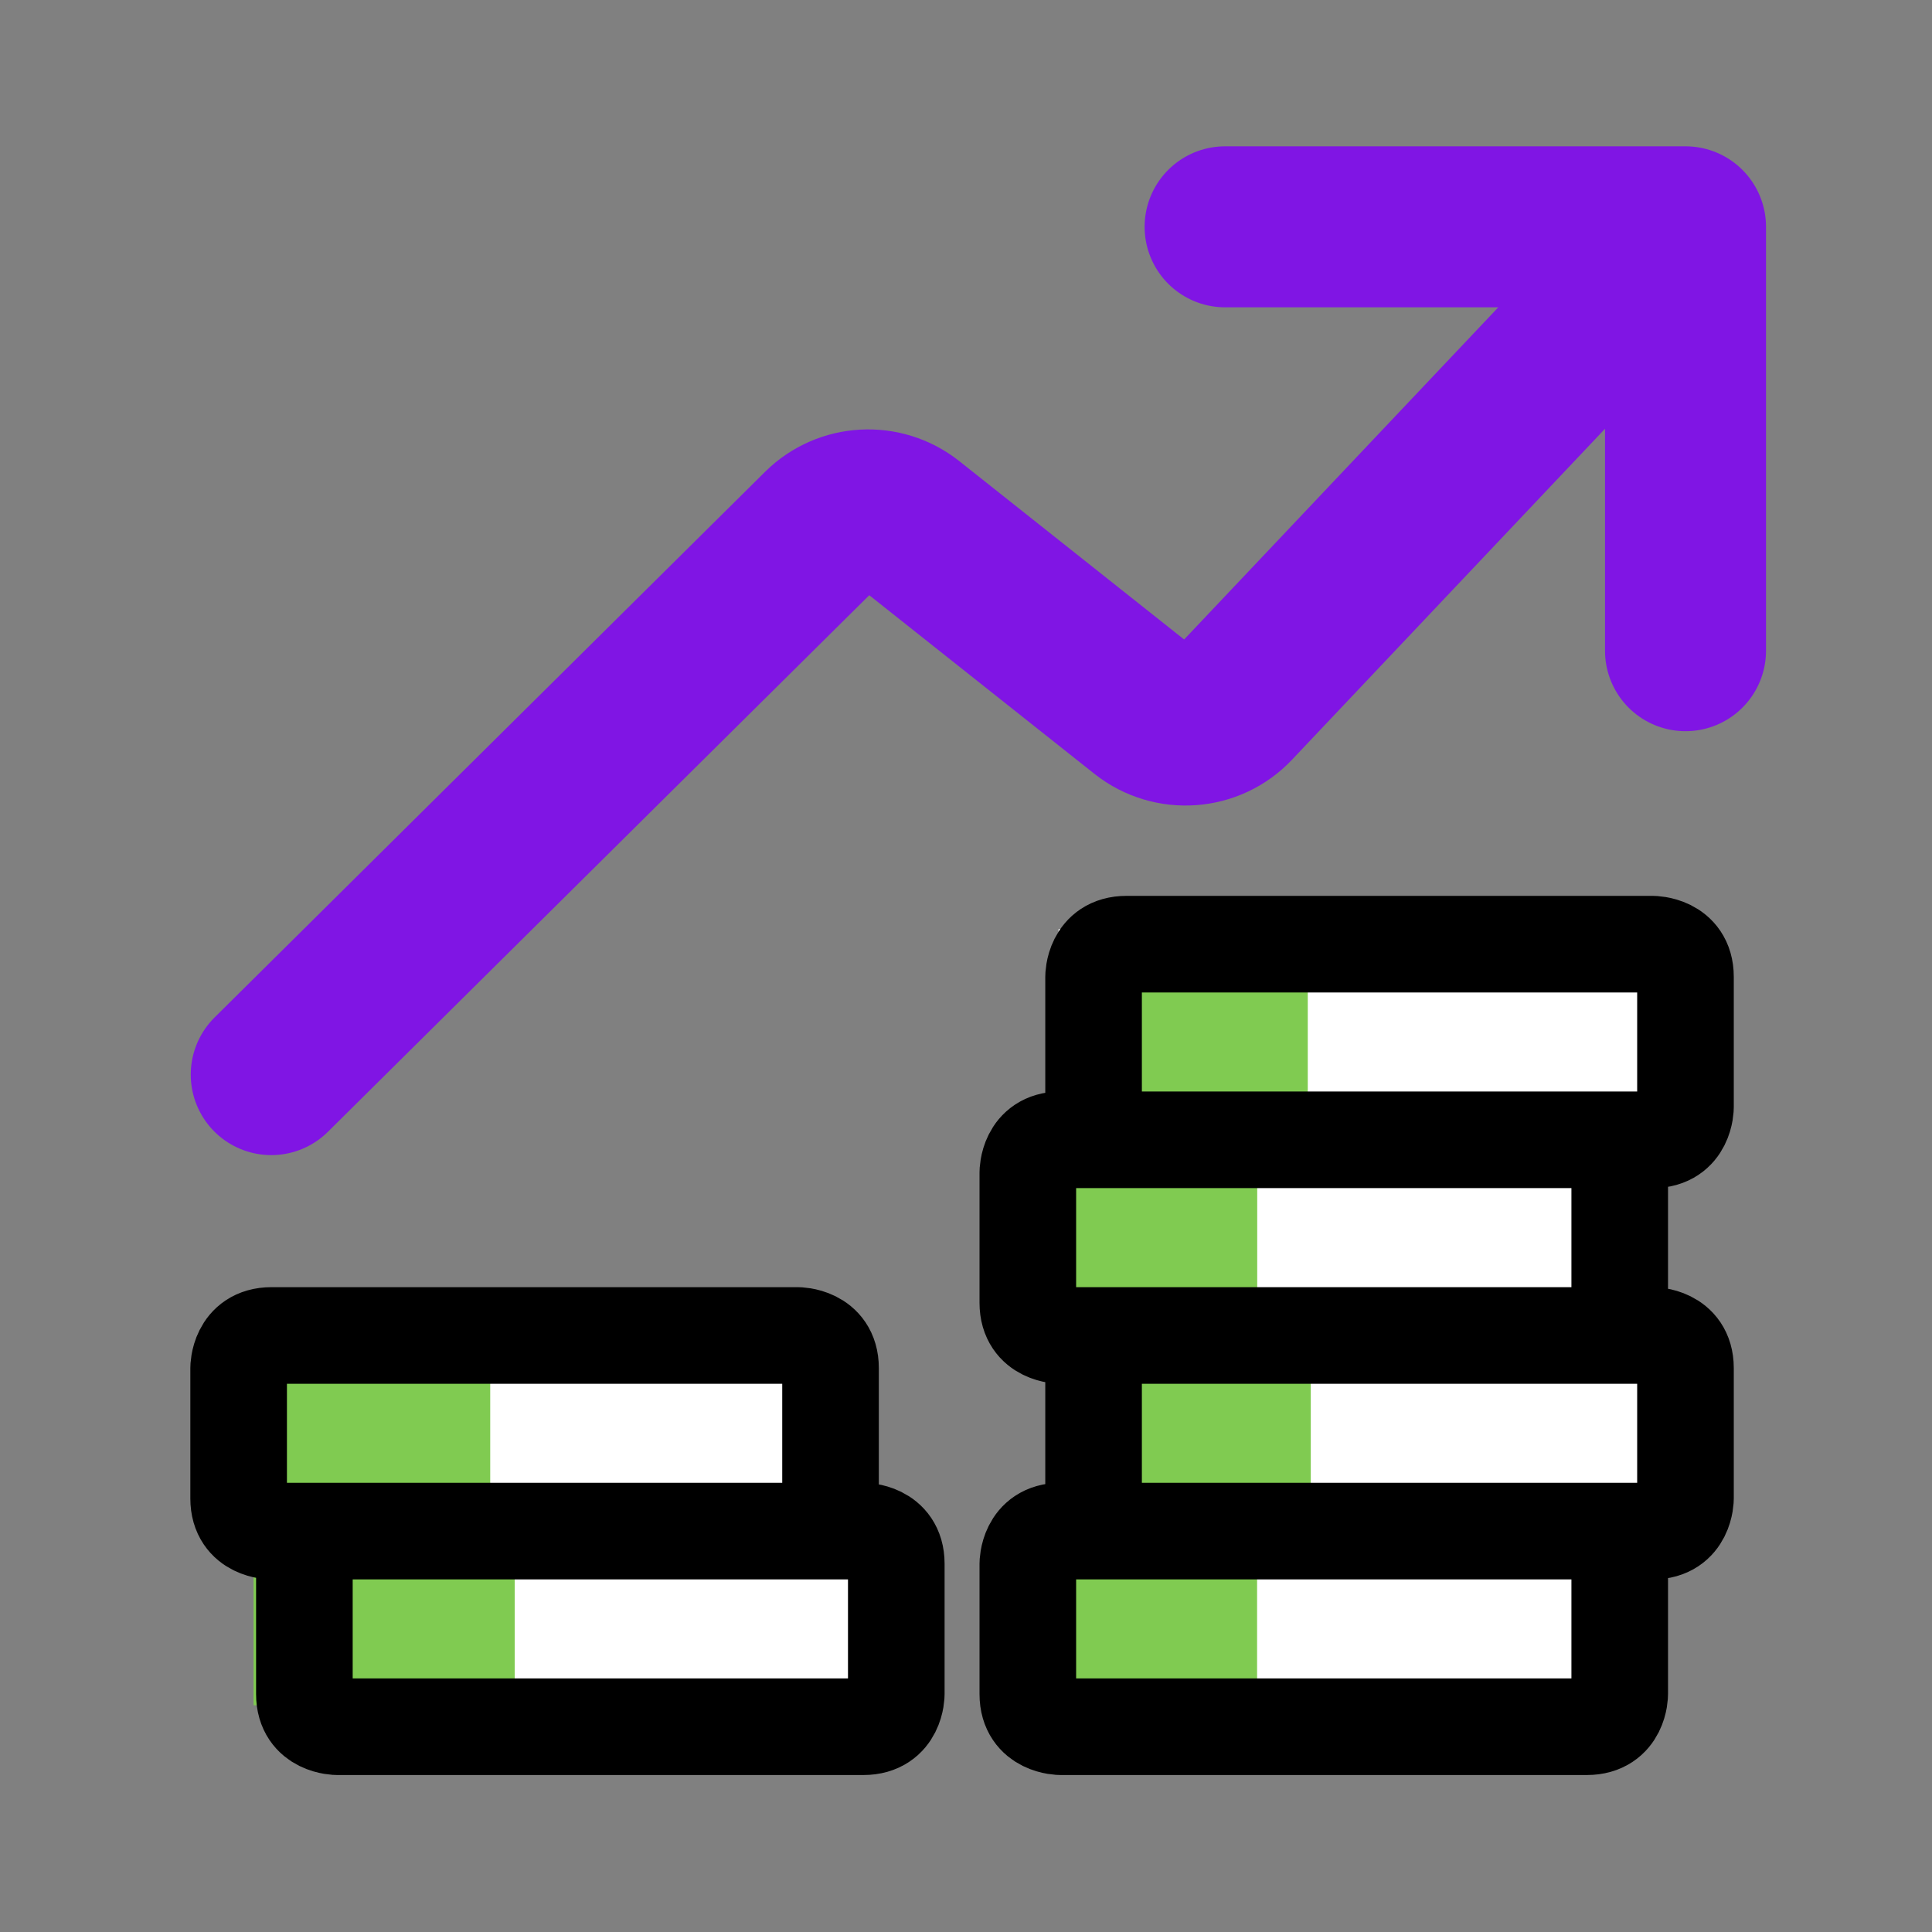
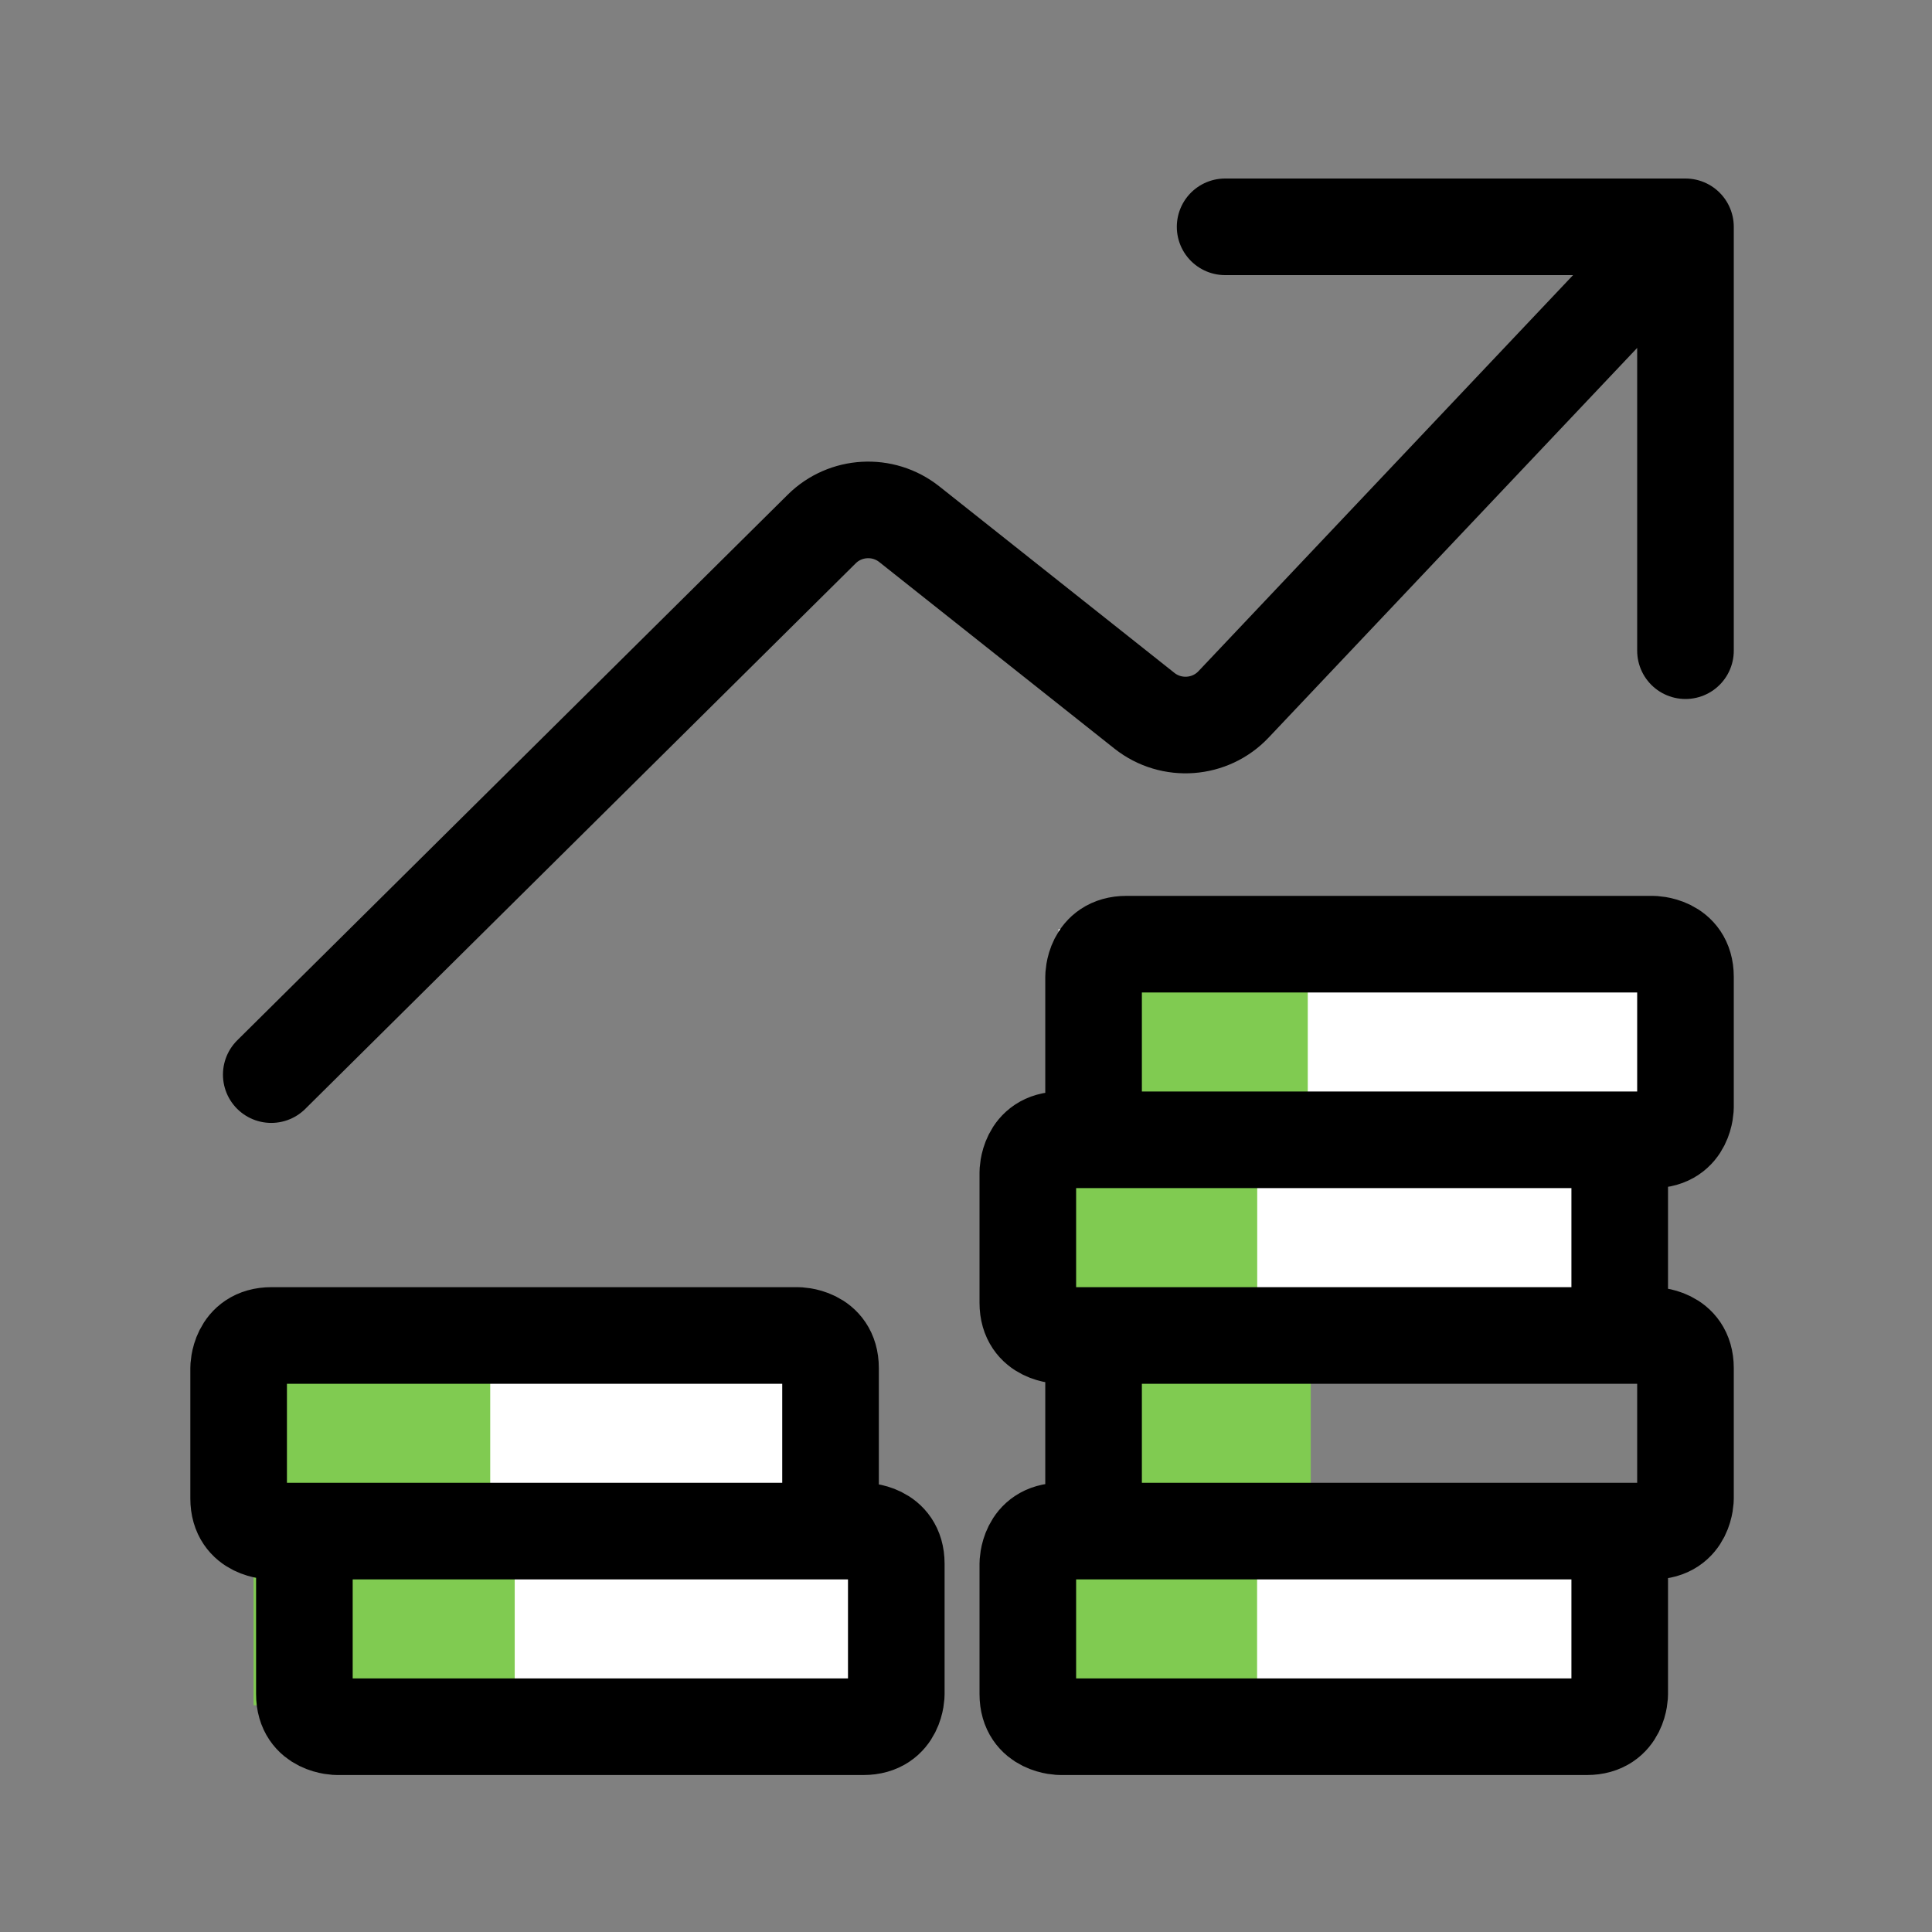
<svg xmlns="http://www.w3.org/2000/svg" width="60" height="60" viewBox="0 0 60 60" fill="none">
  <rect x="0" y="0" width="60" height="60" fill="#808080" stroke="none" />
  <g id="Frame 1820556194">
    <g id="Group 1321320271">
      <rect id="Rectangle 34661792" x="9.121" y="47.155" width="17.395" height="5.804" fill="white" />
      <rect id="Rectangle 34661798" x="7.875" y="47.155" width="8.11" height="5.804" fill="#80CB51" />
      <rect id="Rectangle 34661794" x="31.712" y="47.155" width="17.395" height="5.804" fill="white" />
      <rect id="Rectangle 34661799" x="31.318" y="47.155" width="7.722" height="5.804" fill="#80CB51" />
      <rect id="Rectangle 34661793" x="6.787" y="41.055" width="18.098" height="5.804" fill="white" />
      <rect id="Rectangle 34661800" x="6.787" y="41.055" width="8.437" height="5.804" fill="#80CB51" />
-       <rect id="Rectangle 34661795" x="33.115" y="41.055" width="18.098" height="5.804" fill="white" />
      <rect id="Rectangle 34661801" x="33.831" y="41.055" width="6.876" height="5.804" fill="#80CB51" />
      <rect id="Rectangle 34661796" x="31.01" y="34.956" width="18.098" height="5.804" fill="white" />
      <rect id="Rectangle 34661802" x="31.01" y="34.956" width="8.034" height="5.804" fill="#80CB51" />
      <rect id="Rectangle 34661797" x="32.874" y="28.856" width="18.098" height="5.804" fill="white" />
      <rect id="Rectangle 34661803" x="33.738" y="28.856" width="6.876" height="5.804" fill="#80CB51" />
      <path id="Vector" d="M8.424 33.373L25.521 16.427C26.256 15.7 27.424 15.636 28.235 16.277L35.545 22.076C36.379 22.734 37.584 22.646 38.311 21.873L52.336 7.044M38.047 7.044H52.344V20.208M34.984 29.322H51.323C51.323 29.322 52.344 29.322 52.344 30.335V34.385C52.344 34.385 52.344 35.398 51.323 35.398H34.984C34.984 35.398 33.962 35.398 33.962 34.385V30.335C33.962 30.335 33.962 29.322 34.984 29.322ZM32.941 35.398H49.281C49.281 35.398 50.302 35.398 50.302 36.41V40.461C50.302 40.461 50.302 41.474 49.281 41.474H32.941C32.941 41.474 31.92 41.474 31.92 40.461V36.41C31.92 36.41 31.92 35.398 32.941 35.398ZM34.984 41.474H51.323C51.323 41.474 52.344 41.474 52.344 42.486V46.537C52.344 46.537 52.344 47.55 51.323 47.55H34.984C34.984 47.55 33.962 47.55 33.962 46.537V42.486C33.962 42.486 33.962 41.474 34.984 41.474ZM32.941 47.55H49.281C49.281 47.55 50.302 47.55 50.302 48.562V52.613C50.302 52.613 50.302 53.625 49.281 53.625H32.941C32.941 53.625 31.92 53.625 31.92 52.613V48.562C31.92 48.562 31.92 47.55 32.941 47.55ZM8.432 41.474H24.771C24.771 41.474 25.793 41.474 25.793 42.486V46.537C25.793 46.537 25.793 47.55 24.771 47.55H8.432C8.432 47.55 7.411 47.55 7.411 46.537V42.486C7.411 42.486 7.411 41.474 8.432 41.474ZM10.474 47.55H26.814C26.814 47.55 27.835 47.55 27.835 48.562V52.613C27.835 52.613 27.835 53.625 26.814 53.625H10.474C10.474 53.625 9.453 53.625 9.453 52.613V48.562C9.453 48.562 9.453 47.55 10.474 47.55Z" stroke="black" stroke-width="3" stroke-linecap="round" stroke-linejoin="round" />
-       <path id="Vector_2" d="M8.424 33.373L25.521 16.427C26.256 15.7 27.424 15.636 28.235 16.277L35.545 22.076C36.379 22.734 37.584 22.646 38.311 21.873L52.336 7.044M38.047 7.044H52.345V20.208" stroke="#8015E4" stroke-width="5" stroke-linecap="round" stroke-linejoin="round" />
    </g>
  </g>
</svg>